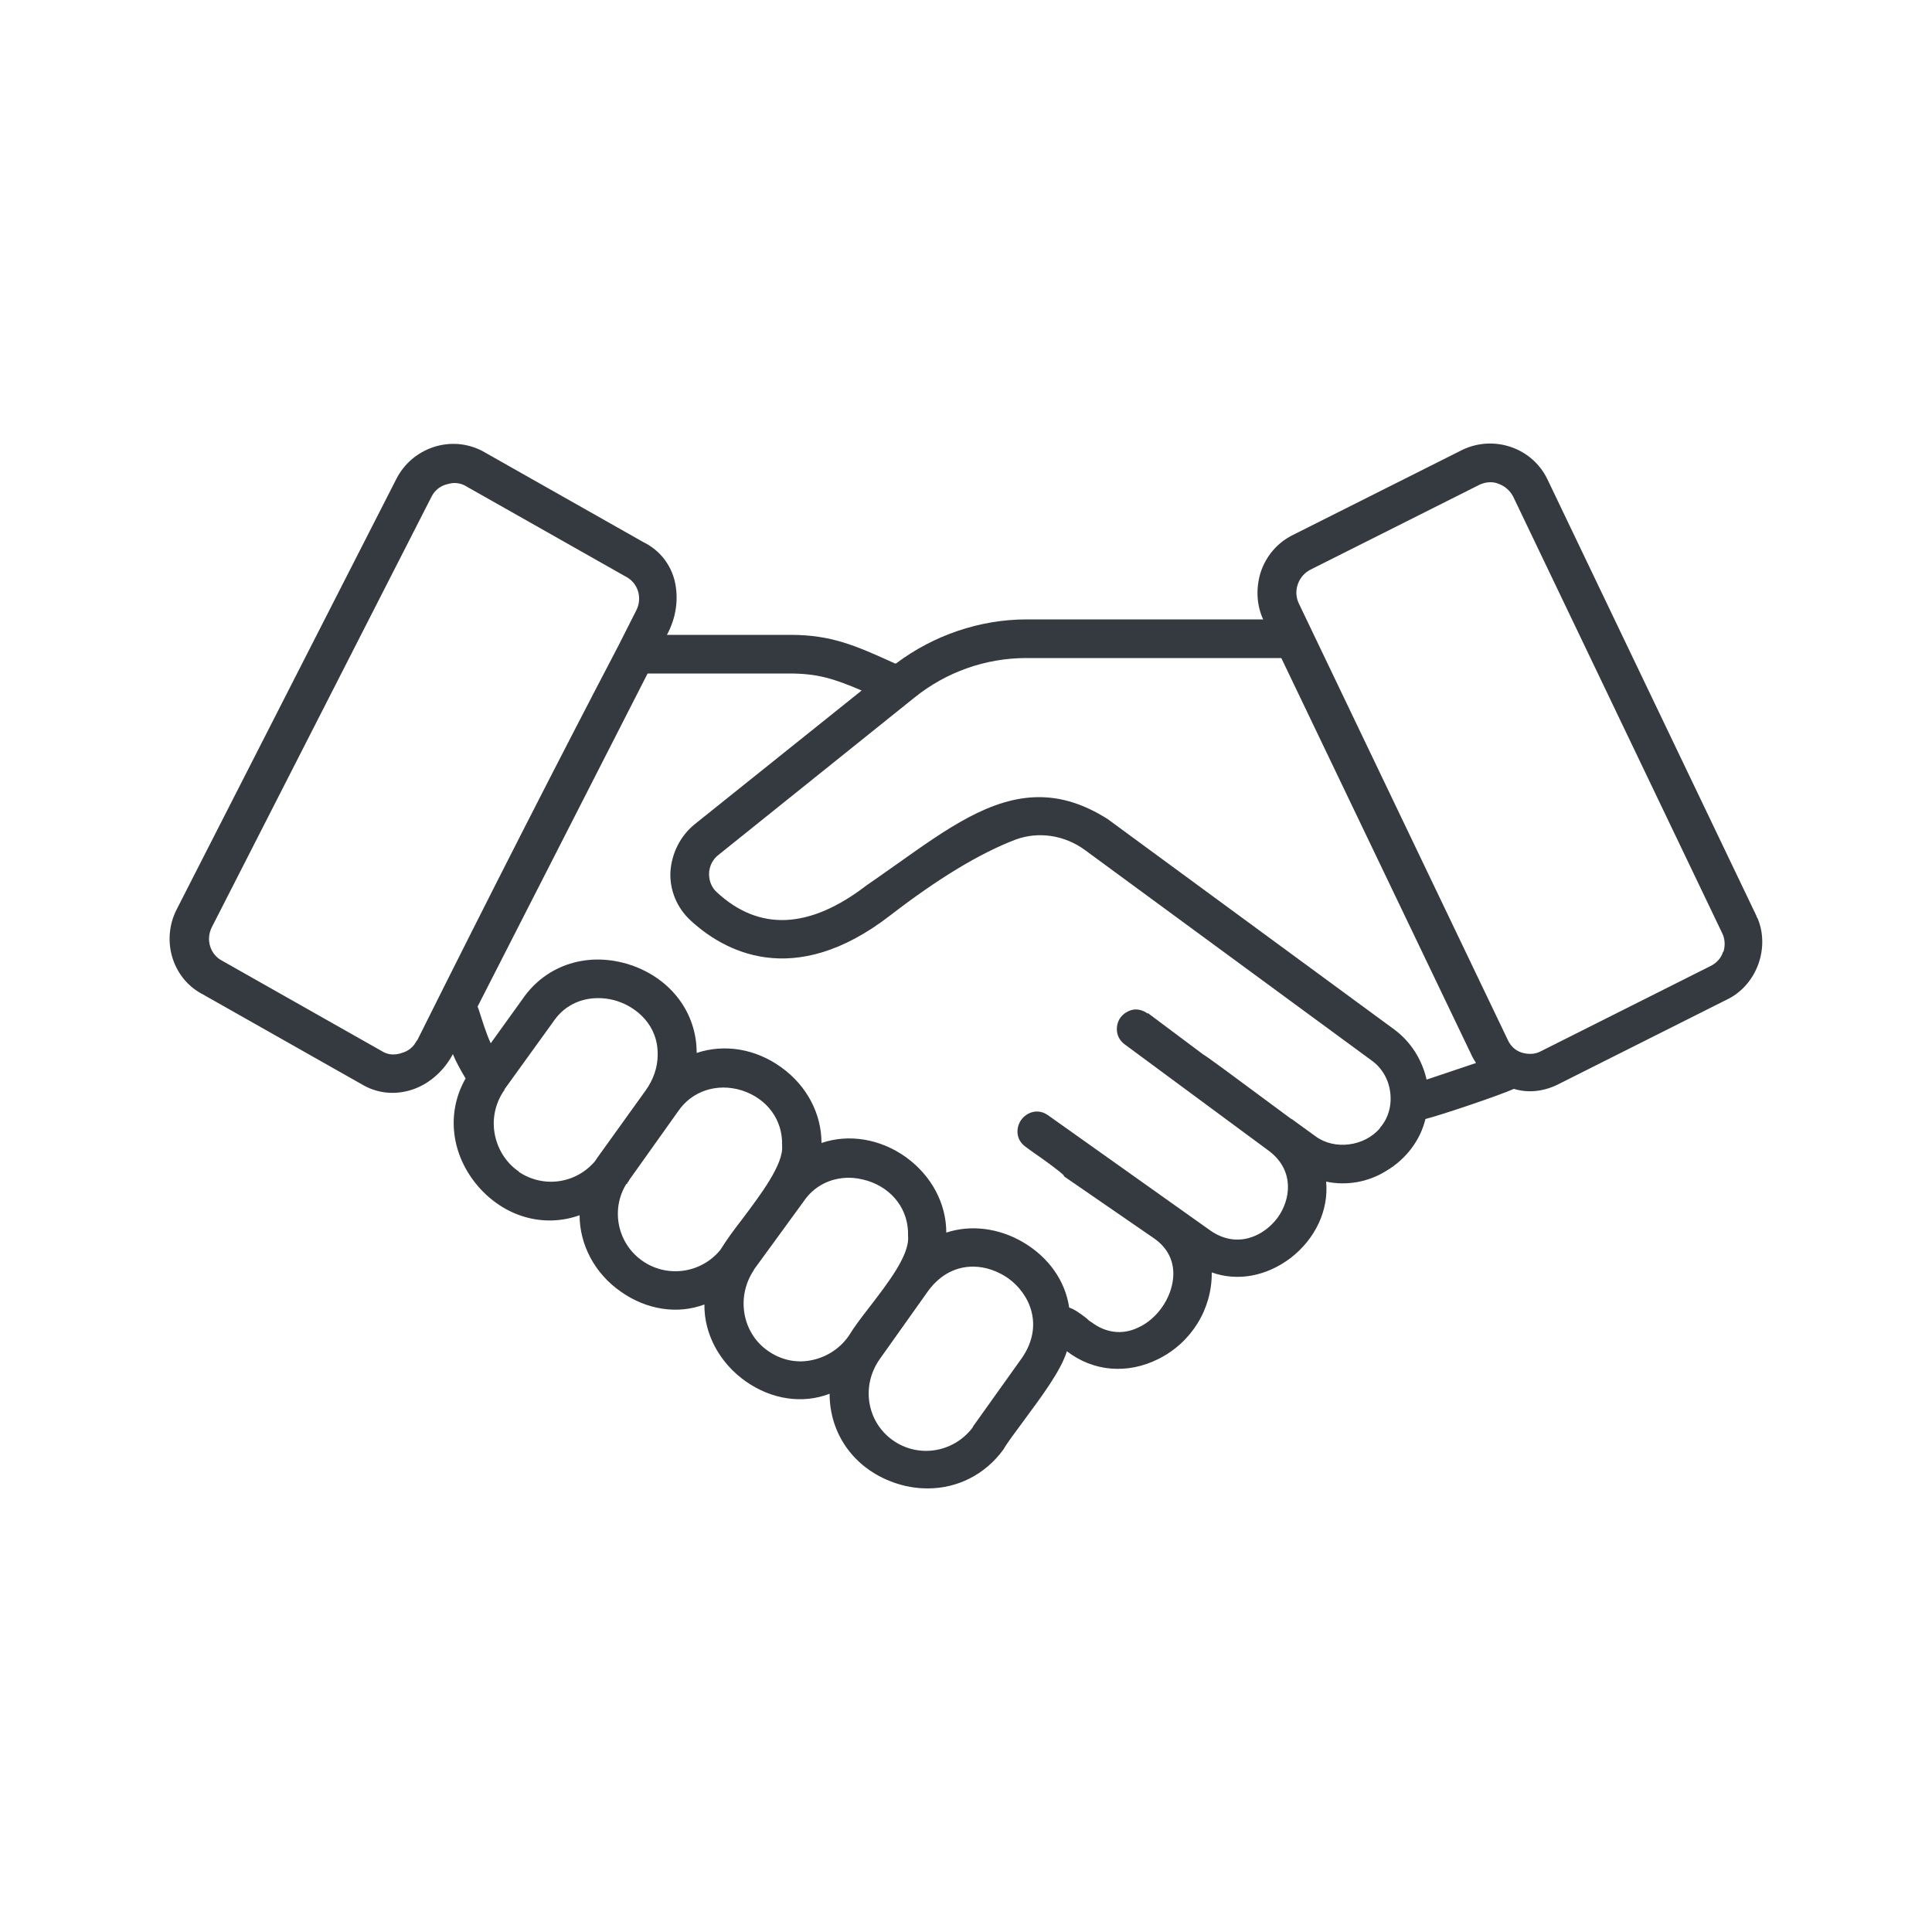
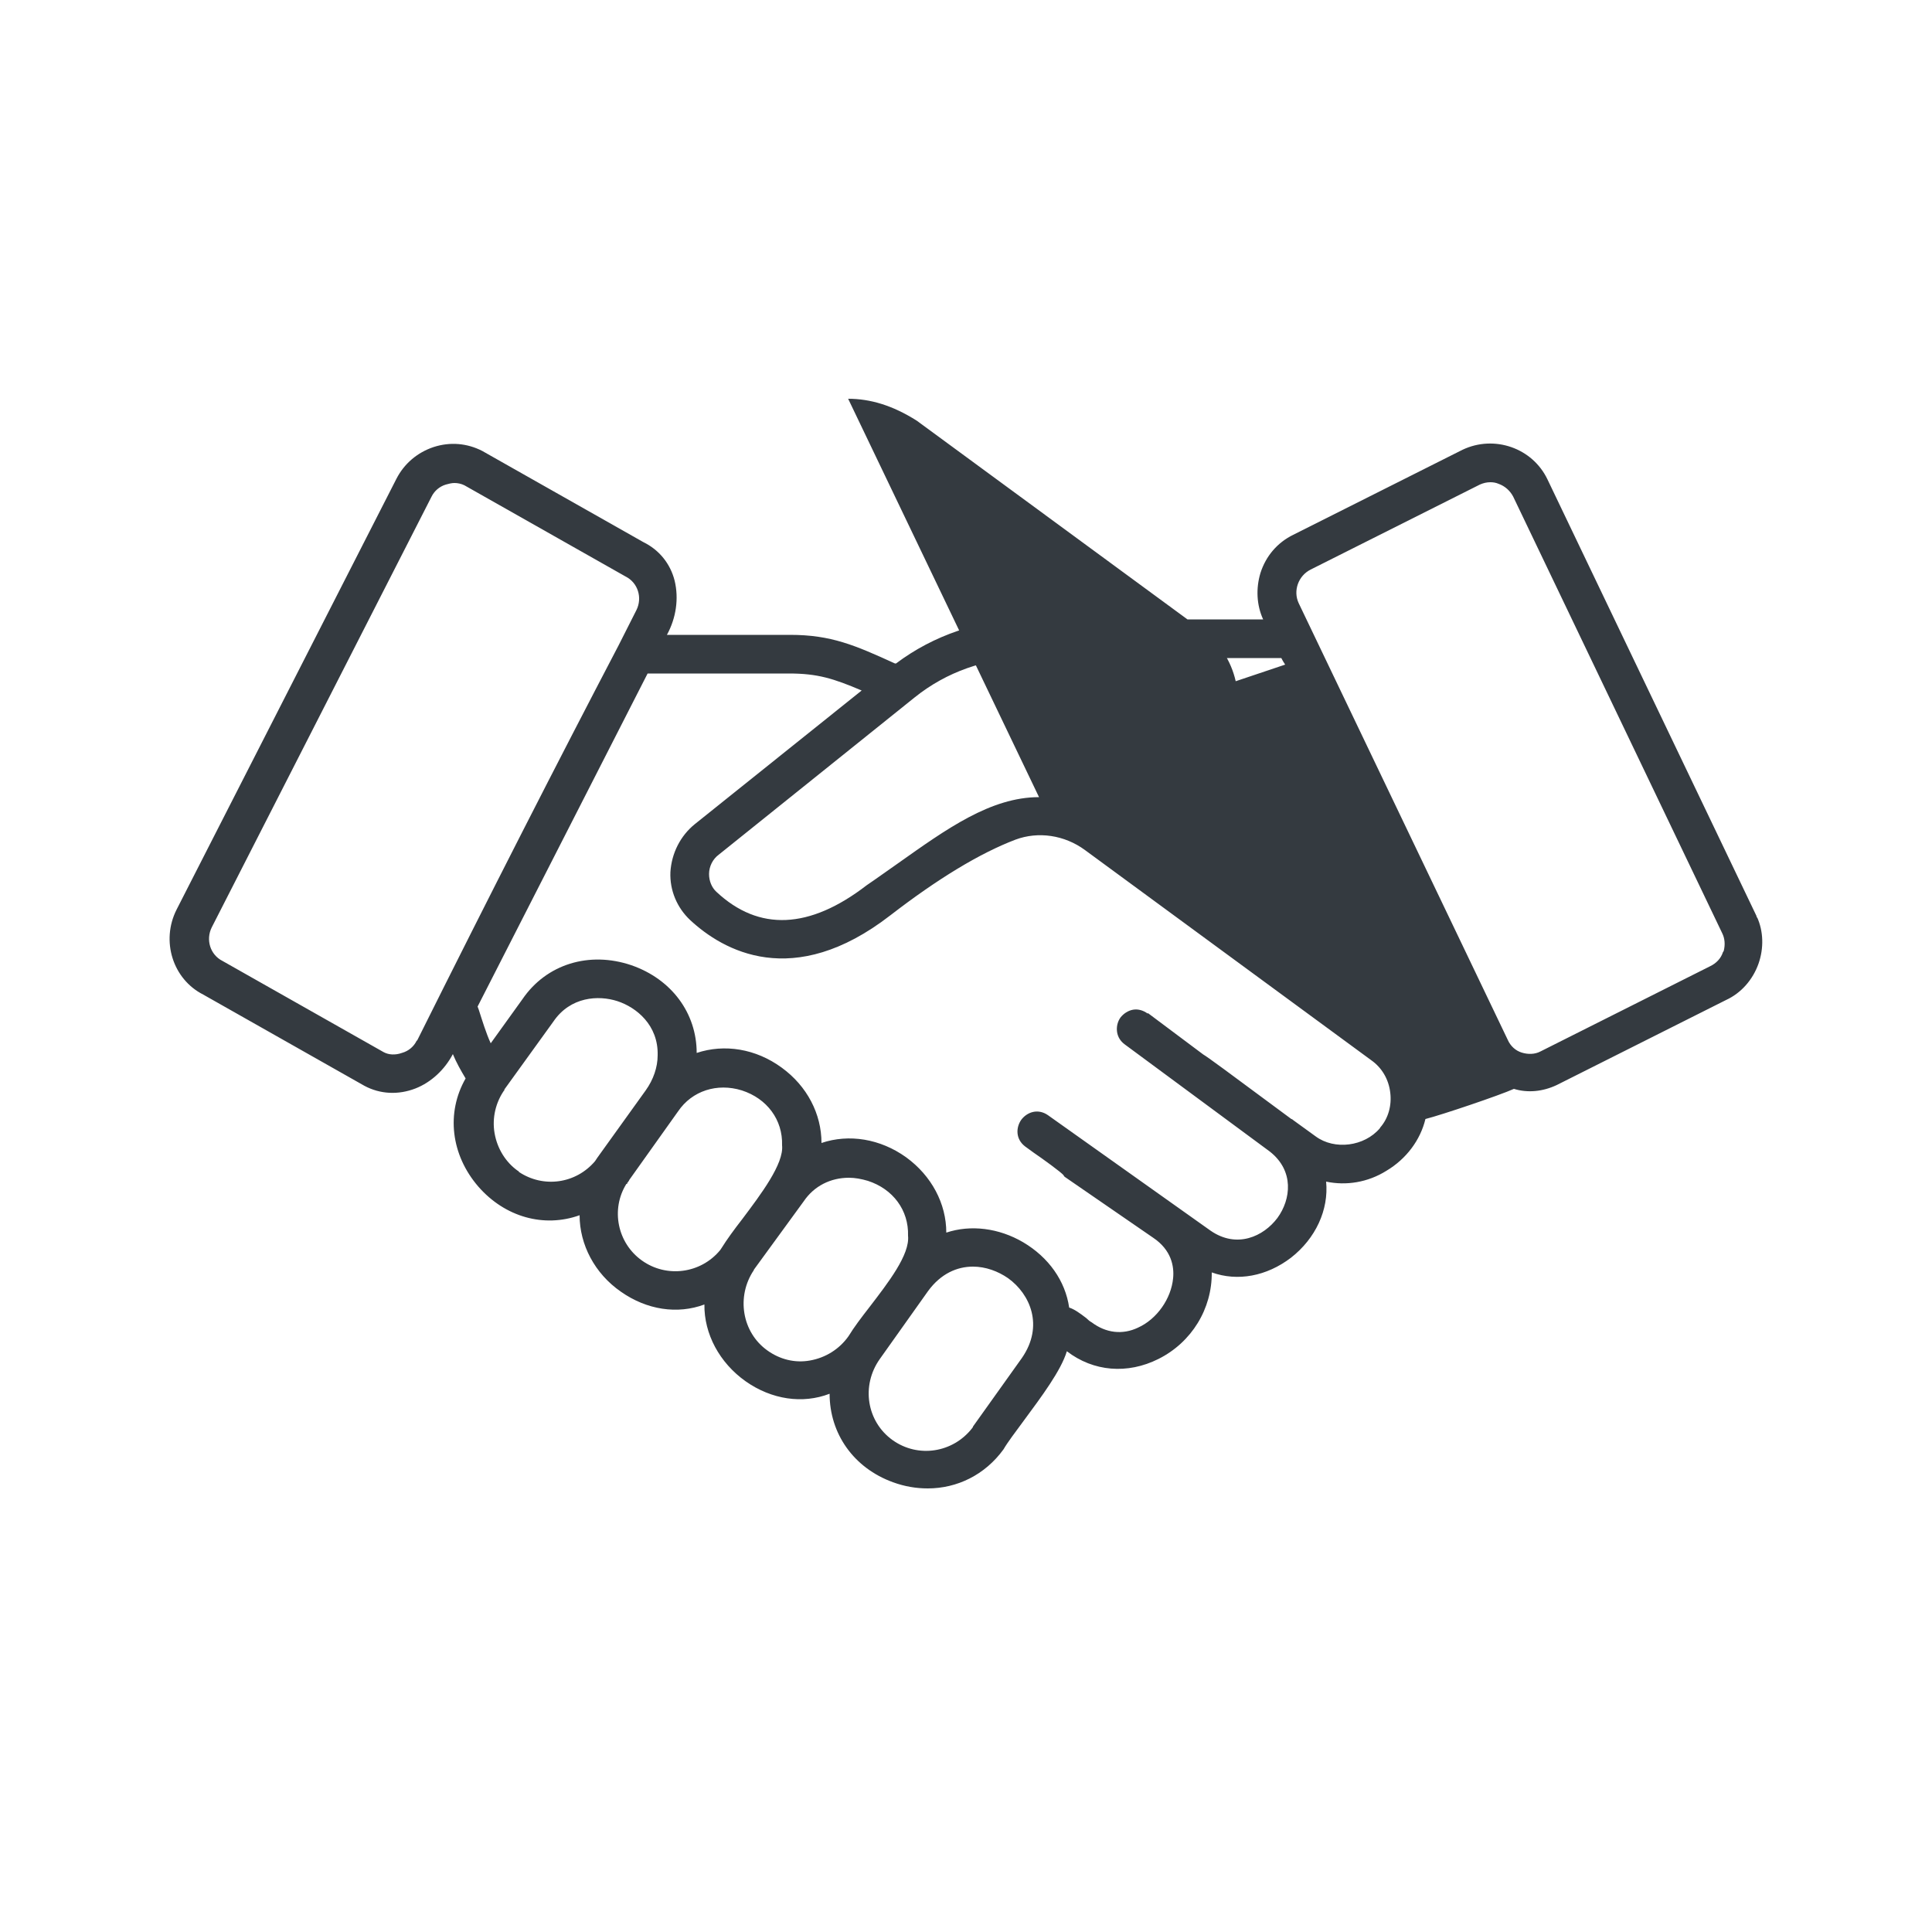
<svg xmlns="http://www.w3.org/2000/svg" id="info" viewBox="0 0 50 50">
  <defs>
    <style>.cls-1{fill:#343a40;}</style>
  </defs>
-   <path class="cls-1" d="M45.46,23.75s0-.02,0-.04l-5.41-11.3c-.39-.82-1.38-1.16-2.2-.77l-4.38,2.2c-.41.2-.71.55-.85.99-.12.4-.1.83.07,1.2h-6.12c-1.21,0-2.41.41-3.38,1.14h-.03c-1.03-.47-1.65-.74-2.71-.74h-3.19c.24-.44.31-.94.2-1.4-.11-.44-.4-.8-.81-1l-4.17-2.36c-.39-.2-.83-.24-1.26-.1-.42.14-.76.43-.96.82l-5.69,11.15c-.41.81-.1,1.8.69,2.2l4.17,2.36c.41.22.88.24,1.32.07.41-.16.76-.49.97-.89.09.22.21.43.33.63-.51.89-.38,1.98.33,2.8.69.79,1.7,1.07,2.62.74,0,.76.39,1.51,1.07,1.98.67.47,1.46.59,2.16.33-.01.76.39,1.51,1.07,1.99.67.47,1.47.59,2.17.32,0,1.03.62,1.92,1.64,2.29.3.11.6.16.9.16.76,0,1.48-.35,1.96-1.01.11-.19.31-.45.53-.75.45-.61.96-1.29,1.11-1.79.69.53,1.57.6,2.37.2.86-.43,1.39-1.3,1.38-2.24.67.24,1.42.1,2.05-.38.64-.5.98-1.24.91-1.97.52.11,1.08.02,1.56-.28.52-.31.88-.8,1.01-1.34.43-.11,1.91-.61,2.29-.78.36.11.75.07,1.11-.1l4.38-2.2c.39-.18.69-.52.84-.94.14-.4.13-.84-.04-1.21ZM38.78,12.52c.17.06.3.18.38.33l5.41,11.3c.07.14.08.3.04.46,0,0-.01.02-.02.03-.05.16-.17.29-.34.37l-4.38,2.2c-.15.08-.33.08-.49.03-.16-.05-.29-.17-.36-.33l-5.41-11.3c-.15-.32-.01-.71.31-.87l4.38-2.2c.09-.04.18-.06.27-.06.07,0,.14.01.21.04ZM16.47,15.79l-.46.91c-1.59,3.04-3.3,6.39-5.21,10.22,0,0-.01.01-.02.02-.07.14-.2.26-.38.31-.17.06-.34.05-.47-.02l-4.17-2.36c-.32-.16-.44-.55-.28-.87l5.69-11.15c.07-.14.2-.26.37-.31.07-.02.15-.04.22-.04.09,0,.18.02.26.06l4.17,2.36c.32.16.44.55.28.87ZM29.7,26.23c-.11-.08-.24-.12-.37-.1-.13.02-.25.1-.33.2-.08.11-.11.25-.09.38.02.13.09.24.2.32l3.75,2.77c.64.5.55,1.24.2,1.72-.36.48-1.05.8-1.73.33l-4.21-2.99c-.26-.18-.54-.08-.69.12-.14.2-.15.5.1.69.03.02.11.08.22.16.22.15.72.51.78.59,0,.02.02.03.03.04l2.28,1.57c.48.32.55.75.52,1.05-.05.53-.42,1.06-.91,1.28-.4.19-.83.14-1.2-.14-.04-.02-.09-.06-.14-.11-.17-.13-.31-.23-.44-.27-.1-.69-.53-1.3-1.19-1.69-.63-.37-1.36-.46-1.99-.25,0-.75-.38-1.47-1.04-1.95-.67-.48-1.48-.61-2.19-.37,0-.75-.37-1.47-1.03-1.95-.67-.49-1.48-.62-2.2-.38,0-1.03-.65-1.91-1.69-2.27-1.09-.37-2.2-.03-2.82.88l-.82,1.14c-.12-.26-.22-.59-.31-.87l-.03-.08,4.4-8.62h3.66c.74,0,1.15.13,1.88.44l-4.32,3.46c-.37.3-.6.75-.63,1.24-.02.47.17.92.51,1.24.85.79,2.66,1.83,5.18-.12,1.23-.95,2.32-1.61,3.24-1.96.59-.22,1.27-.12,1.8.27l7.41,5.44c.27.19.45.49.49.84.04.33-.05.66-.26.9,0,0,0,0-.01.02-.4.47-1.17.57-1.66.21l-.58-.42s-.03-.03-.05-.03c-1.74-1.29-2.16-1.6-2.28-1.67h0s-1.43-1.07-1.43-1.07ZM25.18,36.93s-.02.03-.02.03c-.5.64-1.4.78-2.06.31-.67-.48-.82-1.41-.33-2.1l1.25-1.76c.33-.45.75-.63,1.16-.63.33,0,.65.12.91.3.57.41.93,1.23.36,2.06l-1.27,1.78ZM13.05,28.2l1.27-1.76c.44-.65,1.17-.69,1.66-.53.49.16,1.06.62,1.04,1.4,0,.31-.11.63-.31.91l-1.25,1.74s-.04.06-.06.09c-.5.59-1.34.7-1.97.28,0-.01-.02-.03-.03-.03-.31-.22-.53-.57-.6-.97-.07-.4.03-.81.26-1.13ZM16.23,30.64v-.02s.05-.06.06-.09l1.26-1.77c.36-.53,1.01-.74,1.65-.54.65.21,1.06.76,1.04,1.42.05.48-.55,1.27-1.03,1.91-.21.27-.4.53-.53.74l-.04.06c-.5.61-1.39.73-2.03.27,0,0,0,0,0,0-.63-.45-.81-1.32-.4-1.98ZM19.51,32.86l1.29-1.77c.27-.4.7-.61,1.17-.61.16,0,.32.03.49.08.65.21,1.06.76,1.04,1.42.05.49-.51,1.21-1,1.85-.21.27-.4.52-.54.75-.24.34-.6.56-1,.63-.39.07-.78-.03-1.1-.26,0,0,0,0,0,0-.66-.47-.81-1.4-.35-2.08ZM26.89,20.63c-1.25,0-2.39.82-3.66,1.72-.26.18-.52.37-.8.56-1.48,1.14-2.79,1.2-3.89.17-.12-.11-.19-.28-.19-.46,0-.2.1-.39.25-.5l5.07-4.07c.82-.66,1.84-1.02,2.89-1.02h6.6l4.94,10.31c.03.06.06.11.1.17l-1.28.43c-.12-.53-.42-.99-.84-1.3l-7.41-5.44c-.63-.4-1.21-.57-1.78-.57Z" />
+   <path class="cls-1" d="M45.46,23.75s0-.02,0-.04l-5.41-11.3c-.39-.82-1.38-1.16-2.2-.77l-4.38,2.2c-.41.2-.71.55-.85.99-.12.4-.1.83.07,1.2h-6.12c-1.21,0-2.41.41-3.38,1.14h-.03c-1.03-.47-1.65-.74-2.71-.74h-3.19c.24-.44.31-.94.2-1.4-.11-.44-.4-.8-.81-1l-4.17-2.36c-.39-.2-.83-.24-1.26-.1-.42.14-.76.43-.96.82l-5.69,11.15c-.41.81-.1,1.8.69,2.2l4.17,2.36c.41.22.88.24,1.32.07.41-.16.76-.49.97-.89.09.22.21.43.33.63-.51.89-.38,1.98.33,2.8.69.79,1.7,1.07,2.62.74,0,.76.39,1.51,1.07,1.98.67.47,1.46.59,2.16.33-.01.76.39,1.51,1.07,1.99.67.47,1.47.59,2.17.32,0,1.03.62,1.92,1.64,2.29.3.11.6.16.9.16.76,0,1.48-.35,1.96-1.01.11-.19.31-.45.53-.75.45-.61.96-1.29,1.11-1.79.69.53,1.57.6,2.37.2.86-.43,1.39-1.3,1.38-2.24.67.24,1.42.1,2.05-.38.64-.5.98-1.24.91-1.97.52.11,1.08.02,1.56-.28.52-.31.88-.8,1.01-1.34.43-.11,1.91-.61,2.29-.78.36.11.75.07,1.11-.1l4.38-2.2c.39-.18.69-.52.84-.94.14-.4.13-.84-.04-1.21ZM38.78,12.52c.17.06.3.18.38.33l5.41,11.3c.07.14.08.3.04.46,0,0-.01.02-.02.03-.05.16-.17.29-.34.37l-4.38,2.2c-.15.08-.33.08-.49.03-.16-.05-.29-.17-.36-.33l-5.41-11.3c-.15-.32-.01-.71.31-.87l4.38-2.2c.09-.04.18-.06.27-.06.07,0,.14.01.21.04ZM16.47,15.79l-.46.91c-1.59,3.04-3.3,6.39-5.21,10.22,0,0-.01.01-.02.02-.07.14-.2.26-.38.31-.17.06-.34.05-.47-.02l-4.17-2.36c-.32-.16-.44-.55-.28-.87l5.69-11.15c.07-.14.2-.26.37-.31.07-.02.15-.04.22-.04.09,0,.18.02.26.06l4.17,2.36c.32.16.44.55.28.87ZM29.7,26.23c-.11-.08-.24-.12-.37-.1-.13.02-.25.1-.33.2-.08.11-.11.25-.09.38.02.13.09.24.2.32l3.75,2.77c.64.5.55,1.24.2,1.72-.36.48-1.05.8-1.73.33l-4.21-2.99c-.26-.18-.54-.08-.69.12-.14.2-.15.5.1.69.03.02.11.08.22.16.22.15.72.51.78.59,0,.02.02.03.03.04l2.28,1.57c.48.32.55.75.52,1.05-.05.53-.42,1.06-.91,1.28-.4.19-.83.14-1.2-.14-.04-.02-.09-.06-.14-.11-.17-.13-.31-.23-.44-.27-.1-.69-.53-1.3-1.19-1.69-.63-.37-1.36-.46-1.99-.25,0-.75-.38-1.47-1.04-1.95-.67-.48-1.48-.61-2.19-.37,0-.75-.37-1.47-1.03-1.95-.67-.49-1.48-.62-2.2-.38,0-1.03-.65-1.91-1.69-2.27-1.09-.37-2.2-.03-2.82.88l-.82,1.14c-.12-.26-.22-.59-.31-.87l-.03-.08,4.4-8.62h3.66c.74,0,1.15.13,1.88.44l-4.32,3.46c-.37.3-.6.75-.63,1.24-.02.47.17.92.51,1.24.85.79,2.66,1.83,5.18-.12,1.23-.95,2.32-1.61,3.24-1.96.59-.22,1.27-.12,1.8.27l7.41,5.44c.27.19.45.49.49.84.04.33-.05.66-.26.9,0,0,0,0-.01.02-.4.47-1.17.57-1.66.21l-.58-.42s-.03-.03-.05-.03c-1.74-1.29-2.16-1.6-2.28-1.67h0s-1.43-1.07-1.43-1.07ZM25.18,36.93s-.02.03-.02.03c-.5.64-1.4.78-2.06.31-.67-.48-.82-1.41-.33-2.1l1.25-1.76c.33-.45.75-.63,1.16-.63.33,0,.65.12.91.3.57.41.93,1.23.36,2.06l-1.27,1.78ZM13.05,28.2l1.27-1.76c.44-.65,1.17-.69,1.66-.53.49.16,1.06.62,1.04,1.4,0,.31-.11.63-.31.91l-1.25,1.74s-.04.06-.06.09c-.5.59-1.34.7-1.97.28,0-.01-.02-.03-.03-.03-.31-.22-.53-.57-.6-.97-.07-.4.03-.81.26-1.13ZM16.23,30.64v-.02s.05-.06.06-.09l1.26-1.77c.36-.53,1.01-.74,1.65-.54.65.21,1.06.76,1.04,1.42.05.48-.55,1.27-1.03,1.91-.21.27-.4.53-.53.74l-.04.06c-.5.61-1.39.73-2.03.27,0,0,0,0,0,0-.63-.45-.81-1.32-.4-1.98ZM19.51,32.86l1.29-1.77c.27-.4.7-.61,1.17-.61.16,0,.32.03.49.08.65.21,1.06.76,1.04,1.42.05.49-.51,1.21-1,1.85-.21.27-.4.52-.54.75-.24.34-.6.56-1,.63-.39.07-.78-.03-1.1-.26,0,0,0,0,0,0-.66-.47-.81-1.4-.35-2.08ZM26.89,20.63c-1.25,0-2.39.82-3.66,1.72-.26.18-.52.37-.8.56-1.48,1.14-2.79,1.2-3.89.17-.12-.11-.19-.28-.19-.46,0-.2.1-.39.25-.5l5.07-4.07c.82-.66,1.84-1.02,2.89-1.02h6.6c.03.06.06.11.1.17l-1.28.43c-.12-.53-.42-.99-.84-1.3l-7.41-5.44c-.63-.4-1.21-.57-1.78-.57Z" />
</svg>